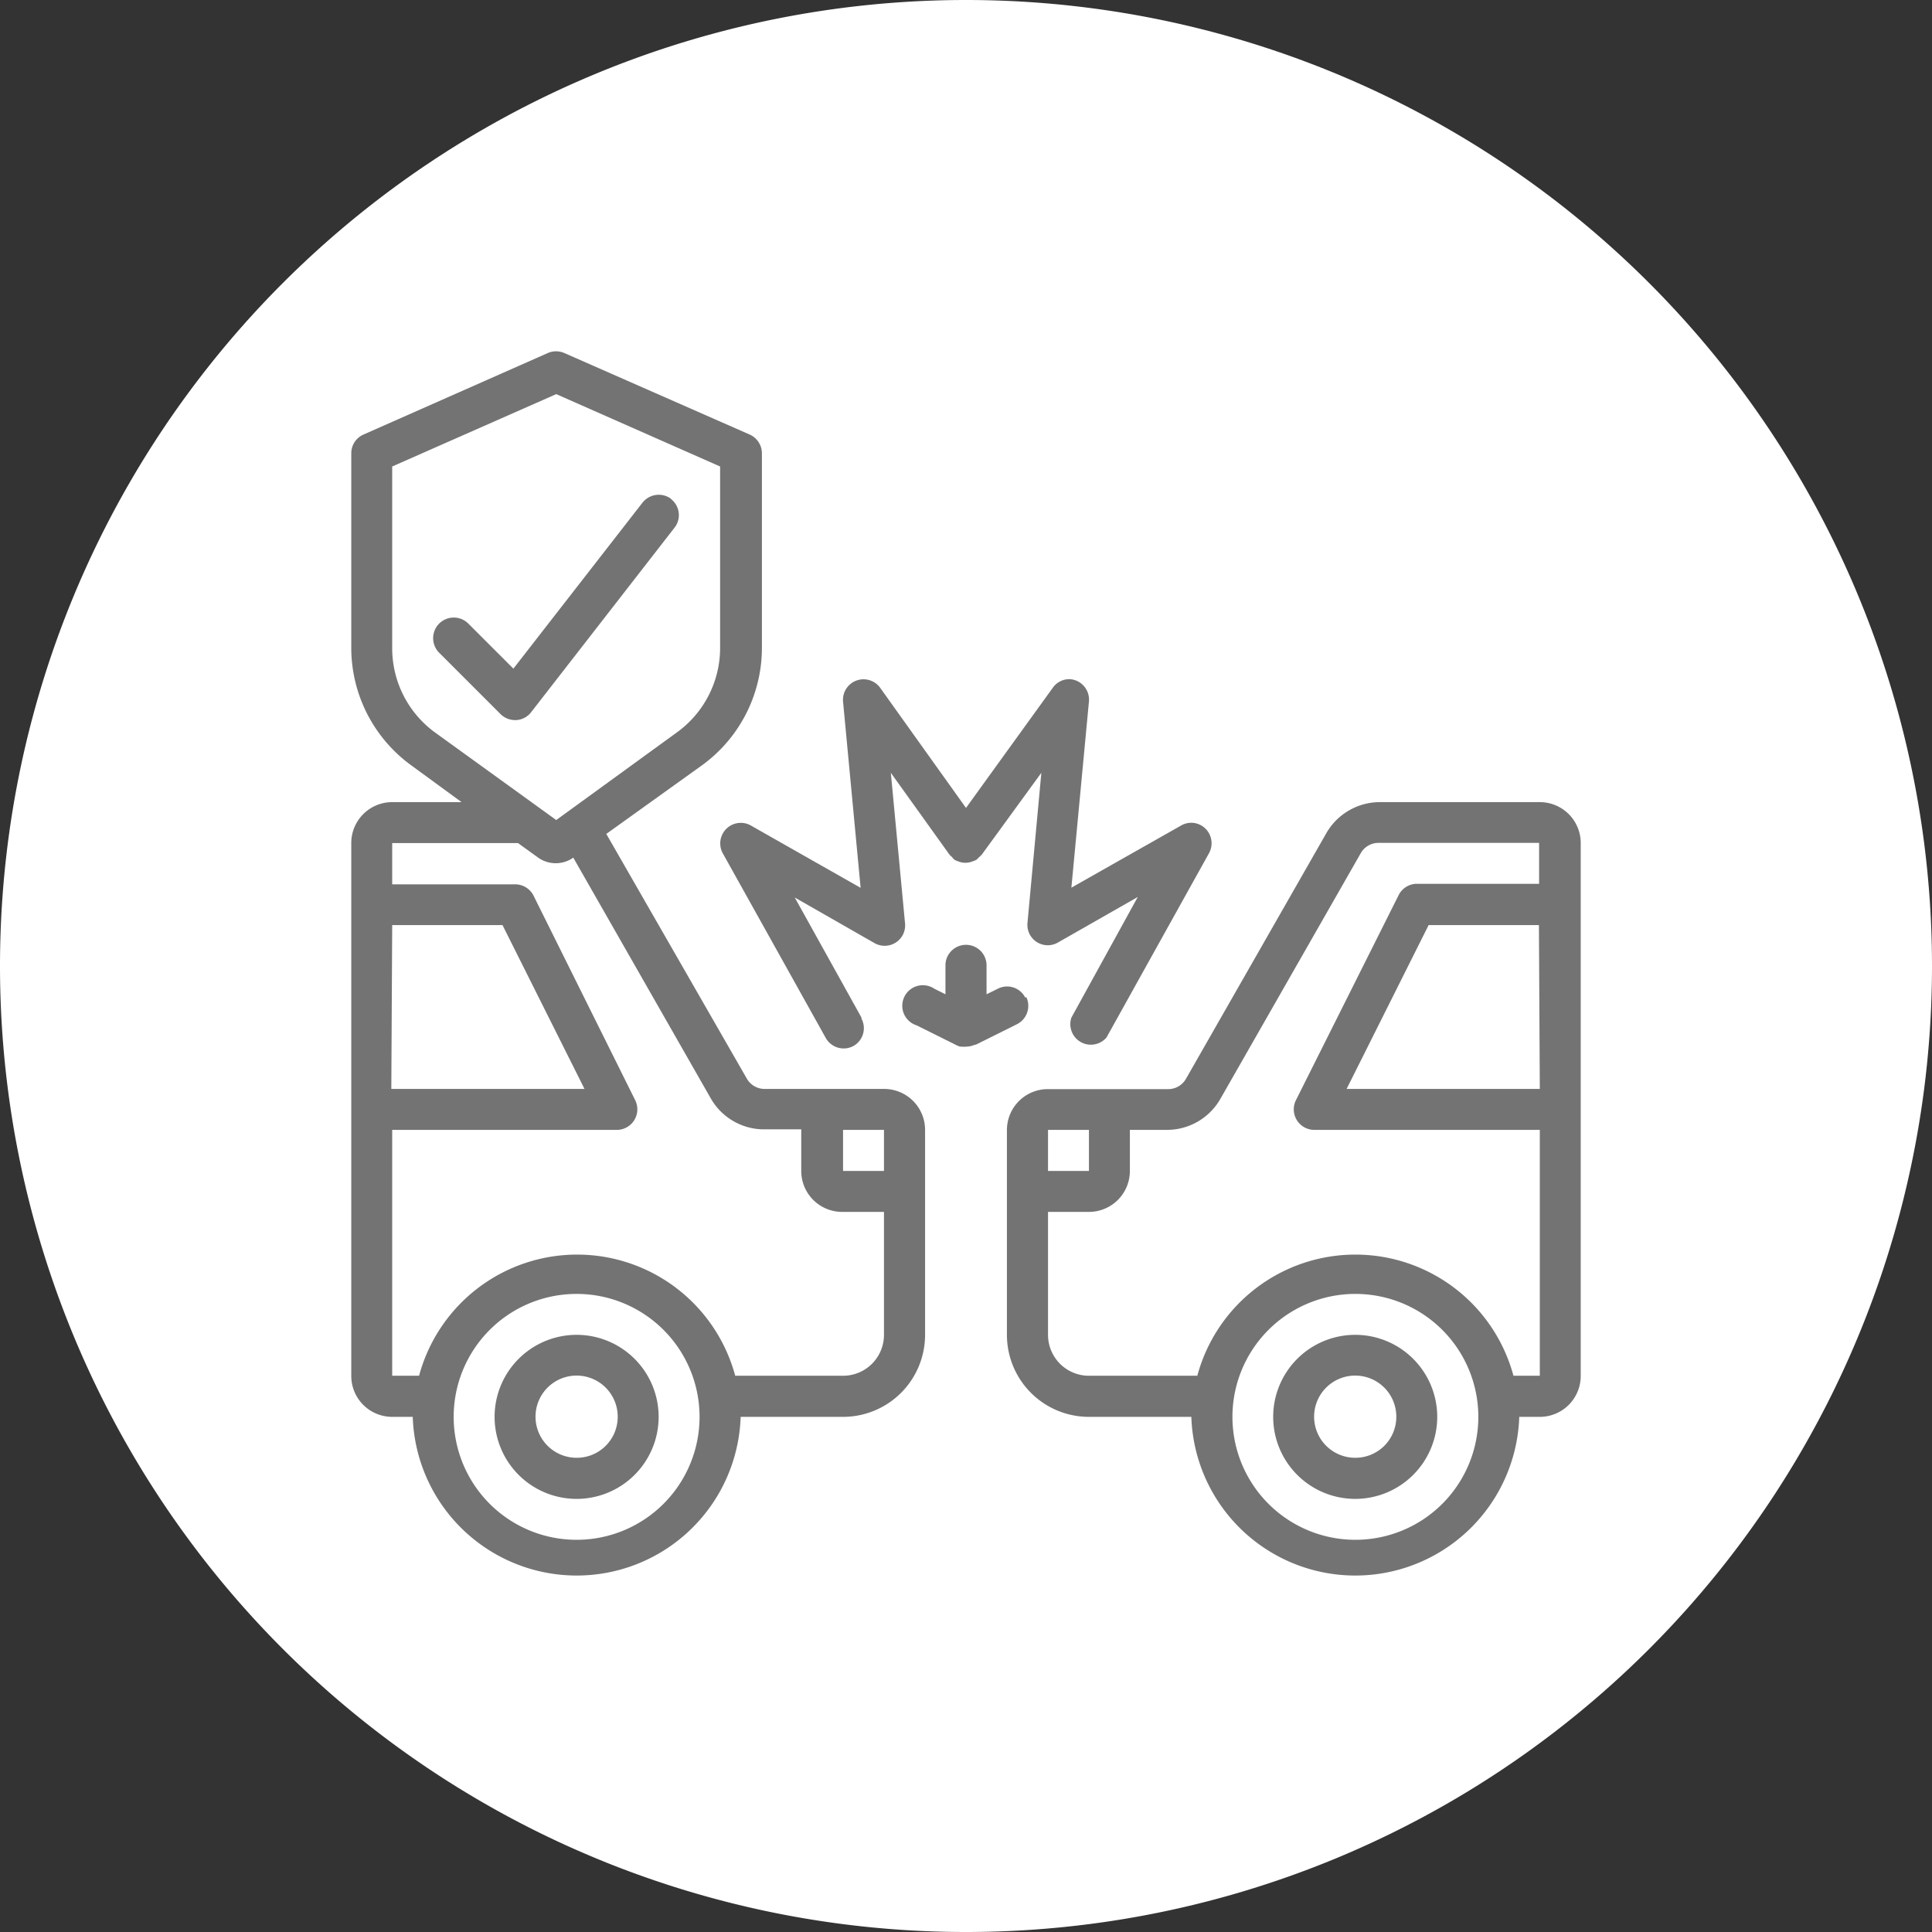
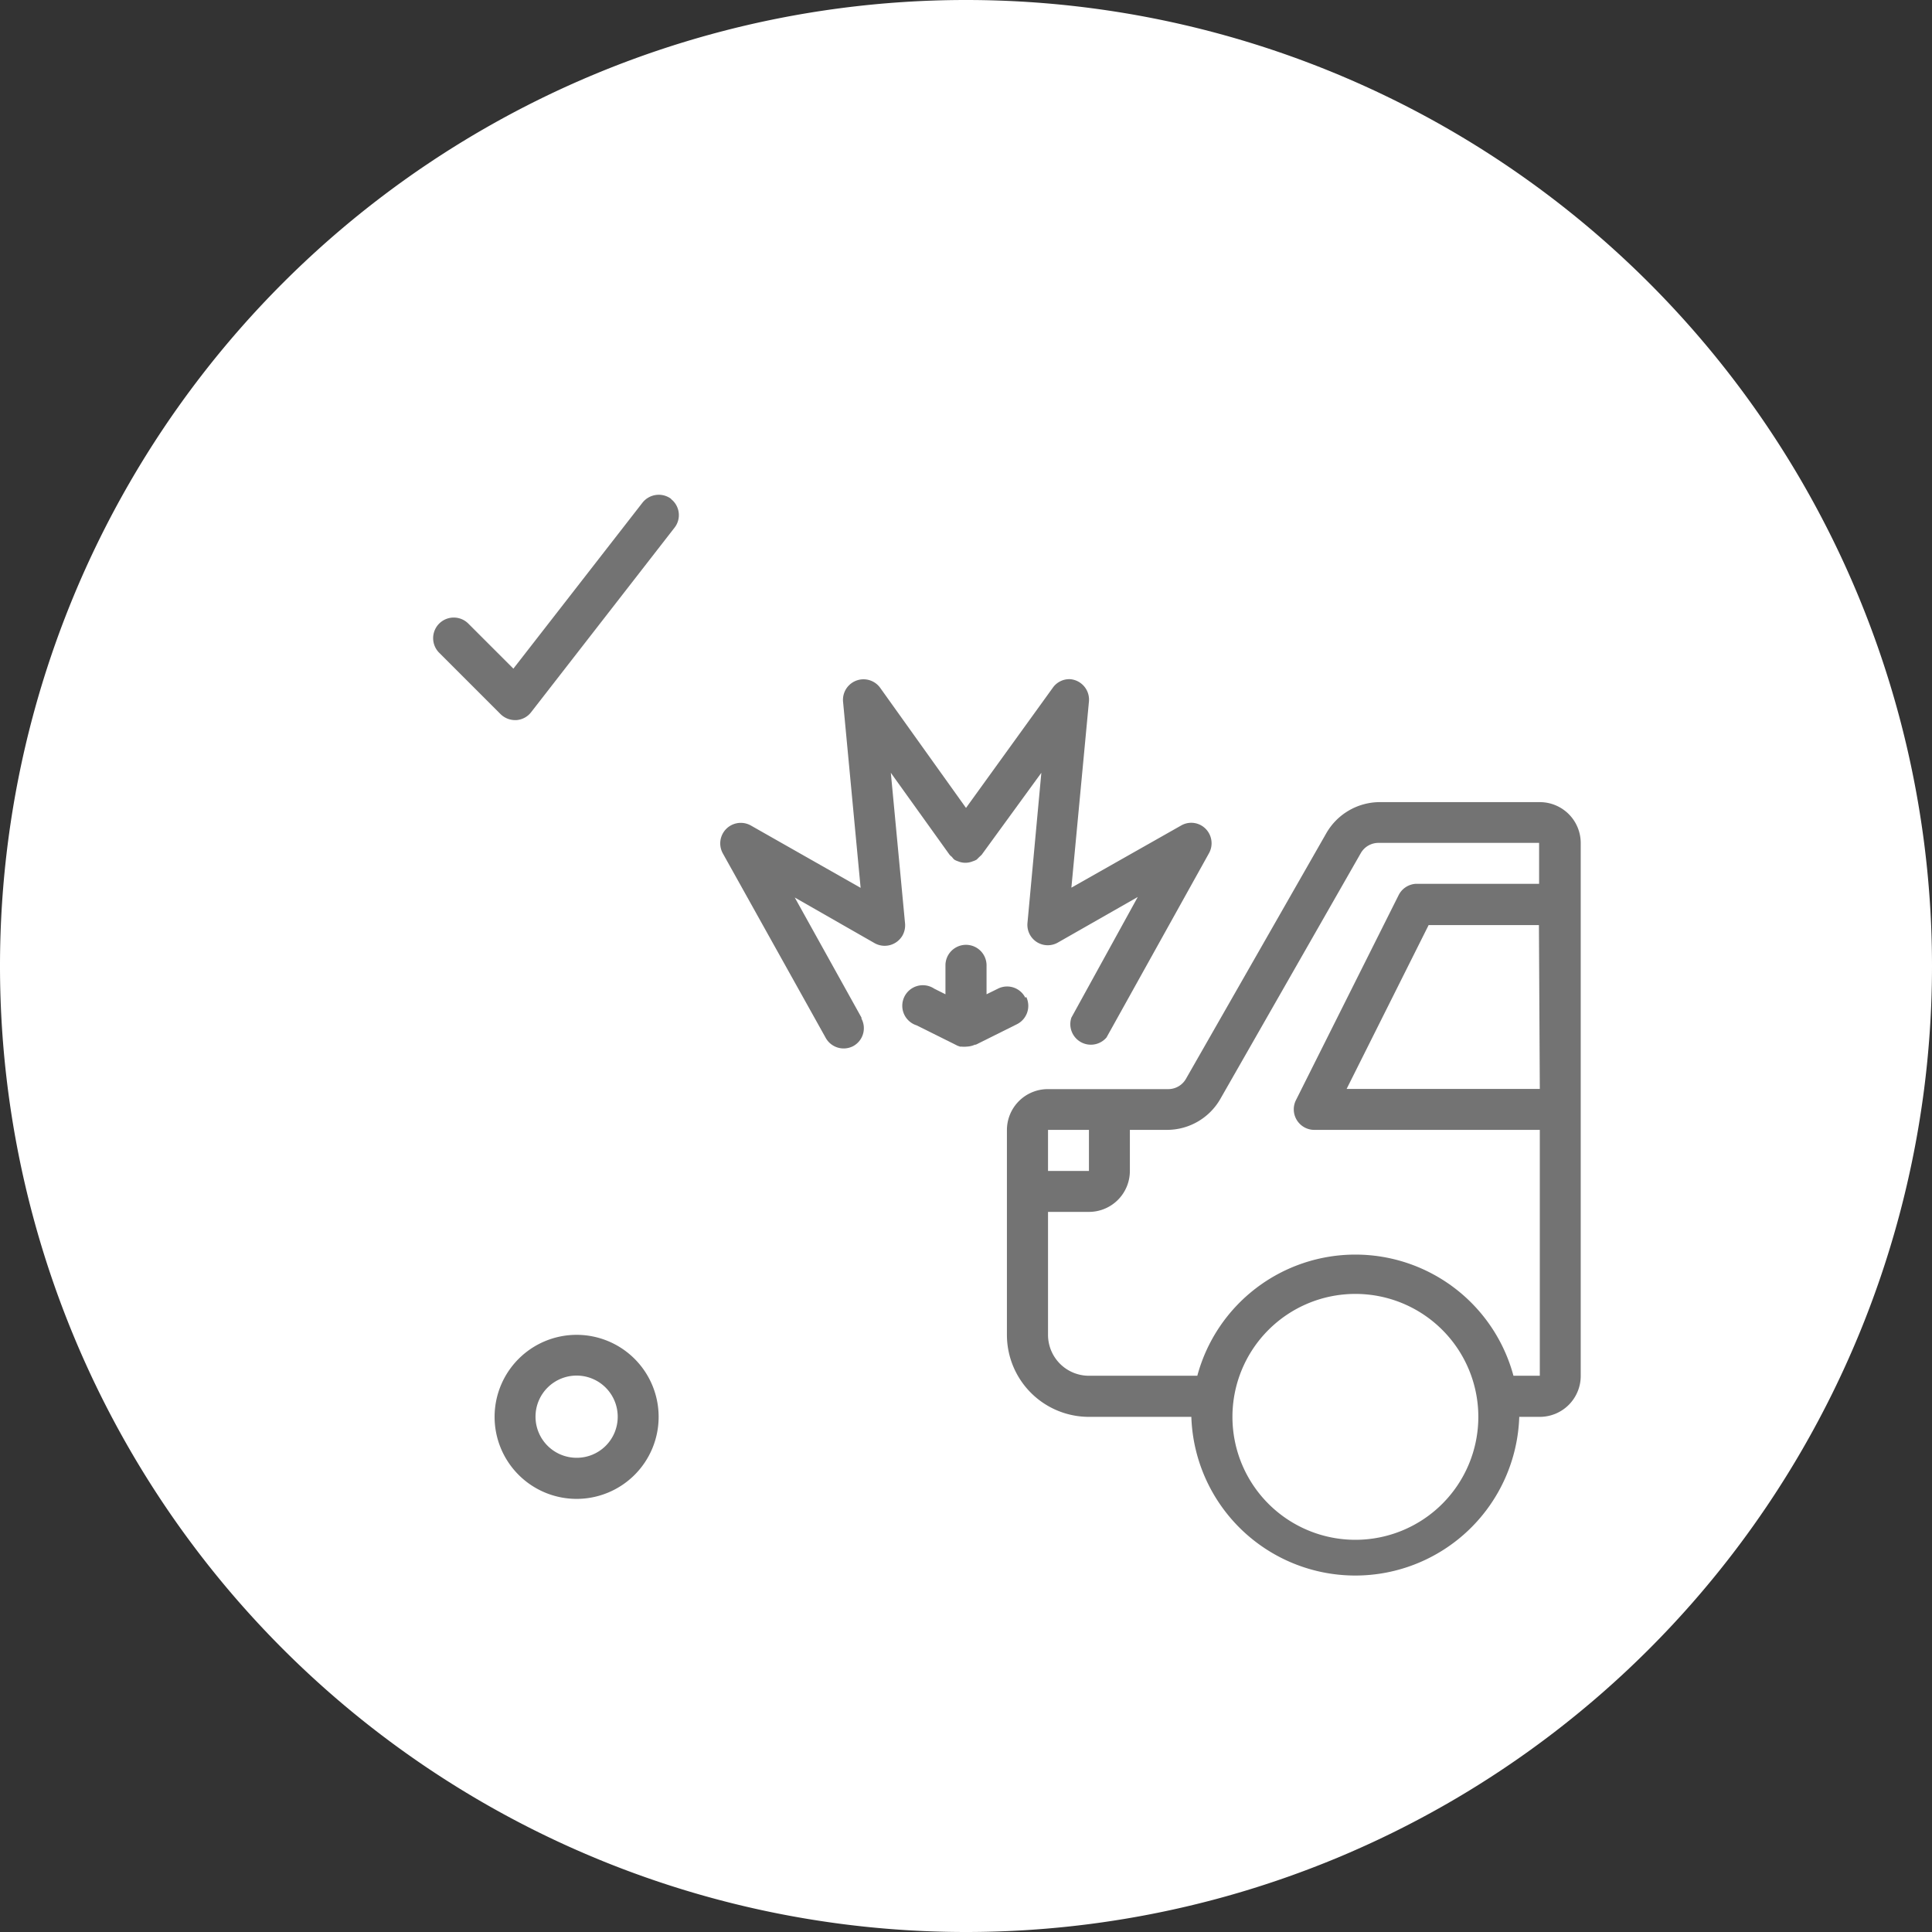
<svg xmlns="http://www.w3.org/2000/svg" width="38.81mm" height="38.81mm" viewBox="0 0 110 110">
  <rect x="0" y="0" width="110" height="110" fill="#333333" stroke="none" />
  <g id="Ebene_2" data-name="Ebene 2">
    <g id="Ebene_1-2" data-name="Ebene 1">
      <g id="Schadensmanagement">
        <g id="Gruppe_1182" data-name="Gruppe 1182">
-           <path id="Area_SIZE:LARGE_STATE:DEFAULT_STYLE:STYLE1_" data-name="Area SIZE:LARGE STATE:DEFAULT STYLE:STYLE1 " d="M55,0h0a55,55,0,0,1,55,55h0a55,55,0,0,1-55,55h0A55,55,0,0,1,0,55H0A55,55,0,0,1,55,0Z" fill="#fff" />
+           <path id="Area_SIZE:LARGE_STATE:DEFAULT_STYLE:STYLE1_" data-name="Area SIZE:LARGE STATE:DEFAULT STYLE:STYLE1 " d="M55,0a55,55,0,0,1,55,55h0a55,55,0,0,1-55,55h0A55,55,0,0,1,0,55H0A55,55,0,0,1,55,0Z" fill="#fff" />
          <g id="schadensmanagement-2">
-             <path id="Shape" d="M22.33,80.67H23.5a9.34,9.34,0,0,0,18.67,0H48A4.67,4.67,0,0,0,52.67,76V64.33A2.33,2.33,0,0,0,50.33,62H43.52a1.17,1.17,0,0,1-1-.59l-8-13.93L40,43.55a8.26,8.26,0,0,0,3.38-6.66V25.81a1.17,1.17,0,0,0-.7-1.07L32.13,20.1a1.18,1.18,0,0,0-.94,0L20.7,24.74A1.16,1.16,0,0,0,20,25.8V36.89a8.27,8.27,0,0,0,3.38,6.66l2.9,2.12h-4A2.33,2.33,0,0,0,20,48h0V78.33a2.33,2.33,0,0,0,2.33,2.34Zm10.5,7a7,7,0,1,1,7-7A7,7,0,0,1,32.83,87.67Zm17.5-21H48V64.33h2.33Zm-28-29.78V26.56l9.34-4.12L41,26.56V36.89a5.93,5.93,0,0,1-2.42,4.78l-6.36,4.62-.55.4-6.92-5A5.93,5.93,0,0,1,22.33,36.89ZM29.49,48l1.15.83a1.73,1.73,0,0,0,2,0l7.83,13.71a3.49,3.49,0,0,0,3,1.76h2.15v2.34A2.33,2.33,0,0,0,48,69h2.33v7A2.33,2.33,0,0,1,48,78.33H41.86a9.32,9.32,0,0,0-18,0H22.33v-14H35.17a1.17,1.17,0,0,0,1-1.68L30.38,51a1.17,1.17,0,0,0-1.05-.65h-7V48Zm-7.16,4.67h6.28L33.28,62h-11Z" fill="#737373" />
            <path id="Shape-2" d="M32.83,76a4.67,4.67,0,1,0,4.67,4.67h0A4.67,4.67,0,0,0,32.83,76Zm0,7a2.34,2.34,0,1,1,2.34-2.33A2.33,2.33,0,0,1,32.83,83Z" fill="#737373" />
            <path id="Shape-3" d="M87.67,45.67H78.52a3.52,3.52,0,0,0-3,1.76l-8,14a1.16,1.16,0,0,1-1,.58H59.67a2.33,2.33,0,0,0-2.34,2.33h0V76A4.67,4.67,0,0,0,62,80.67h5.83a9.34,9.34,0,0,0,18.67,0h1.17A2.33,2.33,0,0,0,90,78.33h0V48a2.33,2.33,0,0,0-2.33-2.33ZM62,64.33v2.34H59.67V64.33ZM77.17,87.67a7,7,0,1,1,7-7A7,7,0,0,1,77.17,87.67Zm9-9.34a9.32,9.32,0,0,0-18,0H62A2.33,2.33,0,0,1,59.67,76h0V69H62a2.33,2.33,0,0,0,2.33-2.33h0V64.33h2.15a3.5,3.5,0,0,0,3-1.76l8-14a1.16,1.16,0,0,1,1-.58h9.15v2.33h-7a1.17,1.17,0,0,0-1,.65L73.78,62.65a1.17,1.17,0,0,0,1,1.68H87.67v14ZM87.67,62h-11l4.67-9.33h6.28Z" fill="#737373" />
-             <path id="Shape-4" d="M77.17,76a4.67,4.67,0,1,0,4.66,4.67h0A4.67,4.67,0,0,0,77.17,76Zm0,7a2.34,2.34,0,1,1,2.33-2.33A2.33,2.33,0,0,1,77.17,83Z" fill="#737373" />
            <path id="Shape-5" d="M42.75,47a1.17,1.17,0,0,0-1.6,1.58L47,59.07a1.17,1.17,0,0,0,1.58.49A1.16,1.16,0,0,0,49.05,58l0-.06-3.8-6.84,4.53,2.59a1.17,1.17,0,0,0,1.6-.42,1.19,1.19,0,0,0,.15-.69L50.72,44l3.34,4.66a.86.86,0,0,0,.14.13.93.93,0,0,0,.13.15h0a.88.88,0,0,0,.22.1,1.08,1.08,0,0,0,.83,0,.94.94,0,0,0,.23-.1l0,0,.14-.14.14-.13L59.29,44l-.79,8.55a1.16,1.16,0,0,0,1.74,1.11l4.54-2.59L61,57.94a1.17,1.17,0,0,0,2,1.13l5.84-10.5A1.17,1.17,0,0,0,68.4,47a1.15,1.15,0,0,0-1.15,0L61,50.54l1-10.6a1.17,1.17,0,0,0-1.06-1.27,1.15,1.15,0,0,0-1,.49L55,46l-4.88-6.83a1.17,1.17,0,0,0-2.12.78l1,10.6Z" fill="#737373" />
            <path id="Shape-6" d="M58.38,56.81a1.16,1.16,0,0,0-1.56-.52h0l-.65.32V55a1.17,1.17,0,0,0-2.34-.07v1.68l-.64-.32a1.17,1.17,0,1,0-1,2.09h0l2.33,1.16.14.05.09,0a1.35,1.35,0,0,0,.29,0,1.29,1.29,0,0,0,.47-.11s0,0,.05,0l2.33-1.16a1.17,1.17,0,0,0,.54-1.56Z" fill="#737373" />
            <path id="Shape-7" d="M38.22,28.41a1.18,1.18,0,0,0-1.64.21l-7.35,9.45-2.56-2.56A1.17,1.17,0,0,0,25,37.16l3.5,3.5a1.19,1.19,0,0,0,.82.34h.07a1.16,1.16,0,0,0,.85-.45l8.16-10.5a1.16,1.16,0,0,0-.2-1.64Z" fill="#737373" />
          </g>
        </g>
      </g>
    </g>
  </g>
</svg>